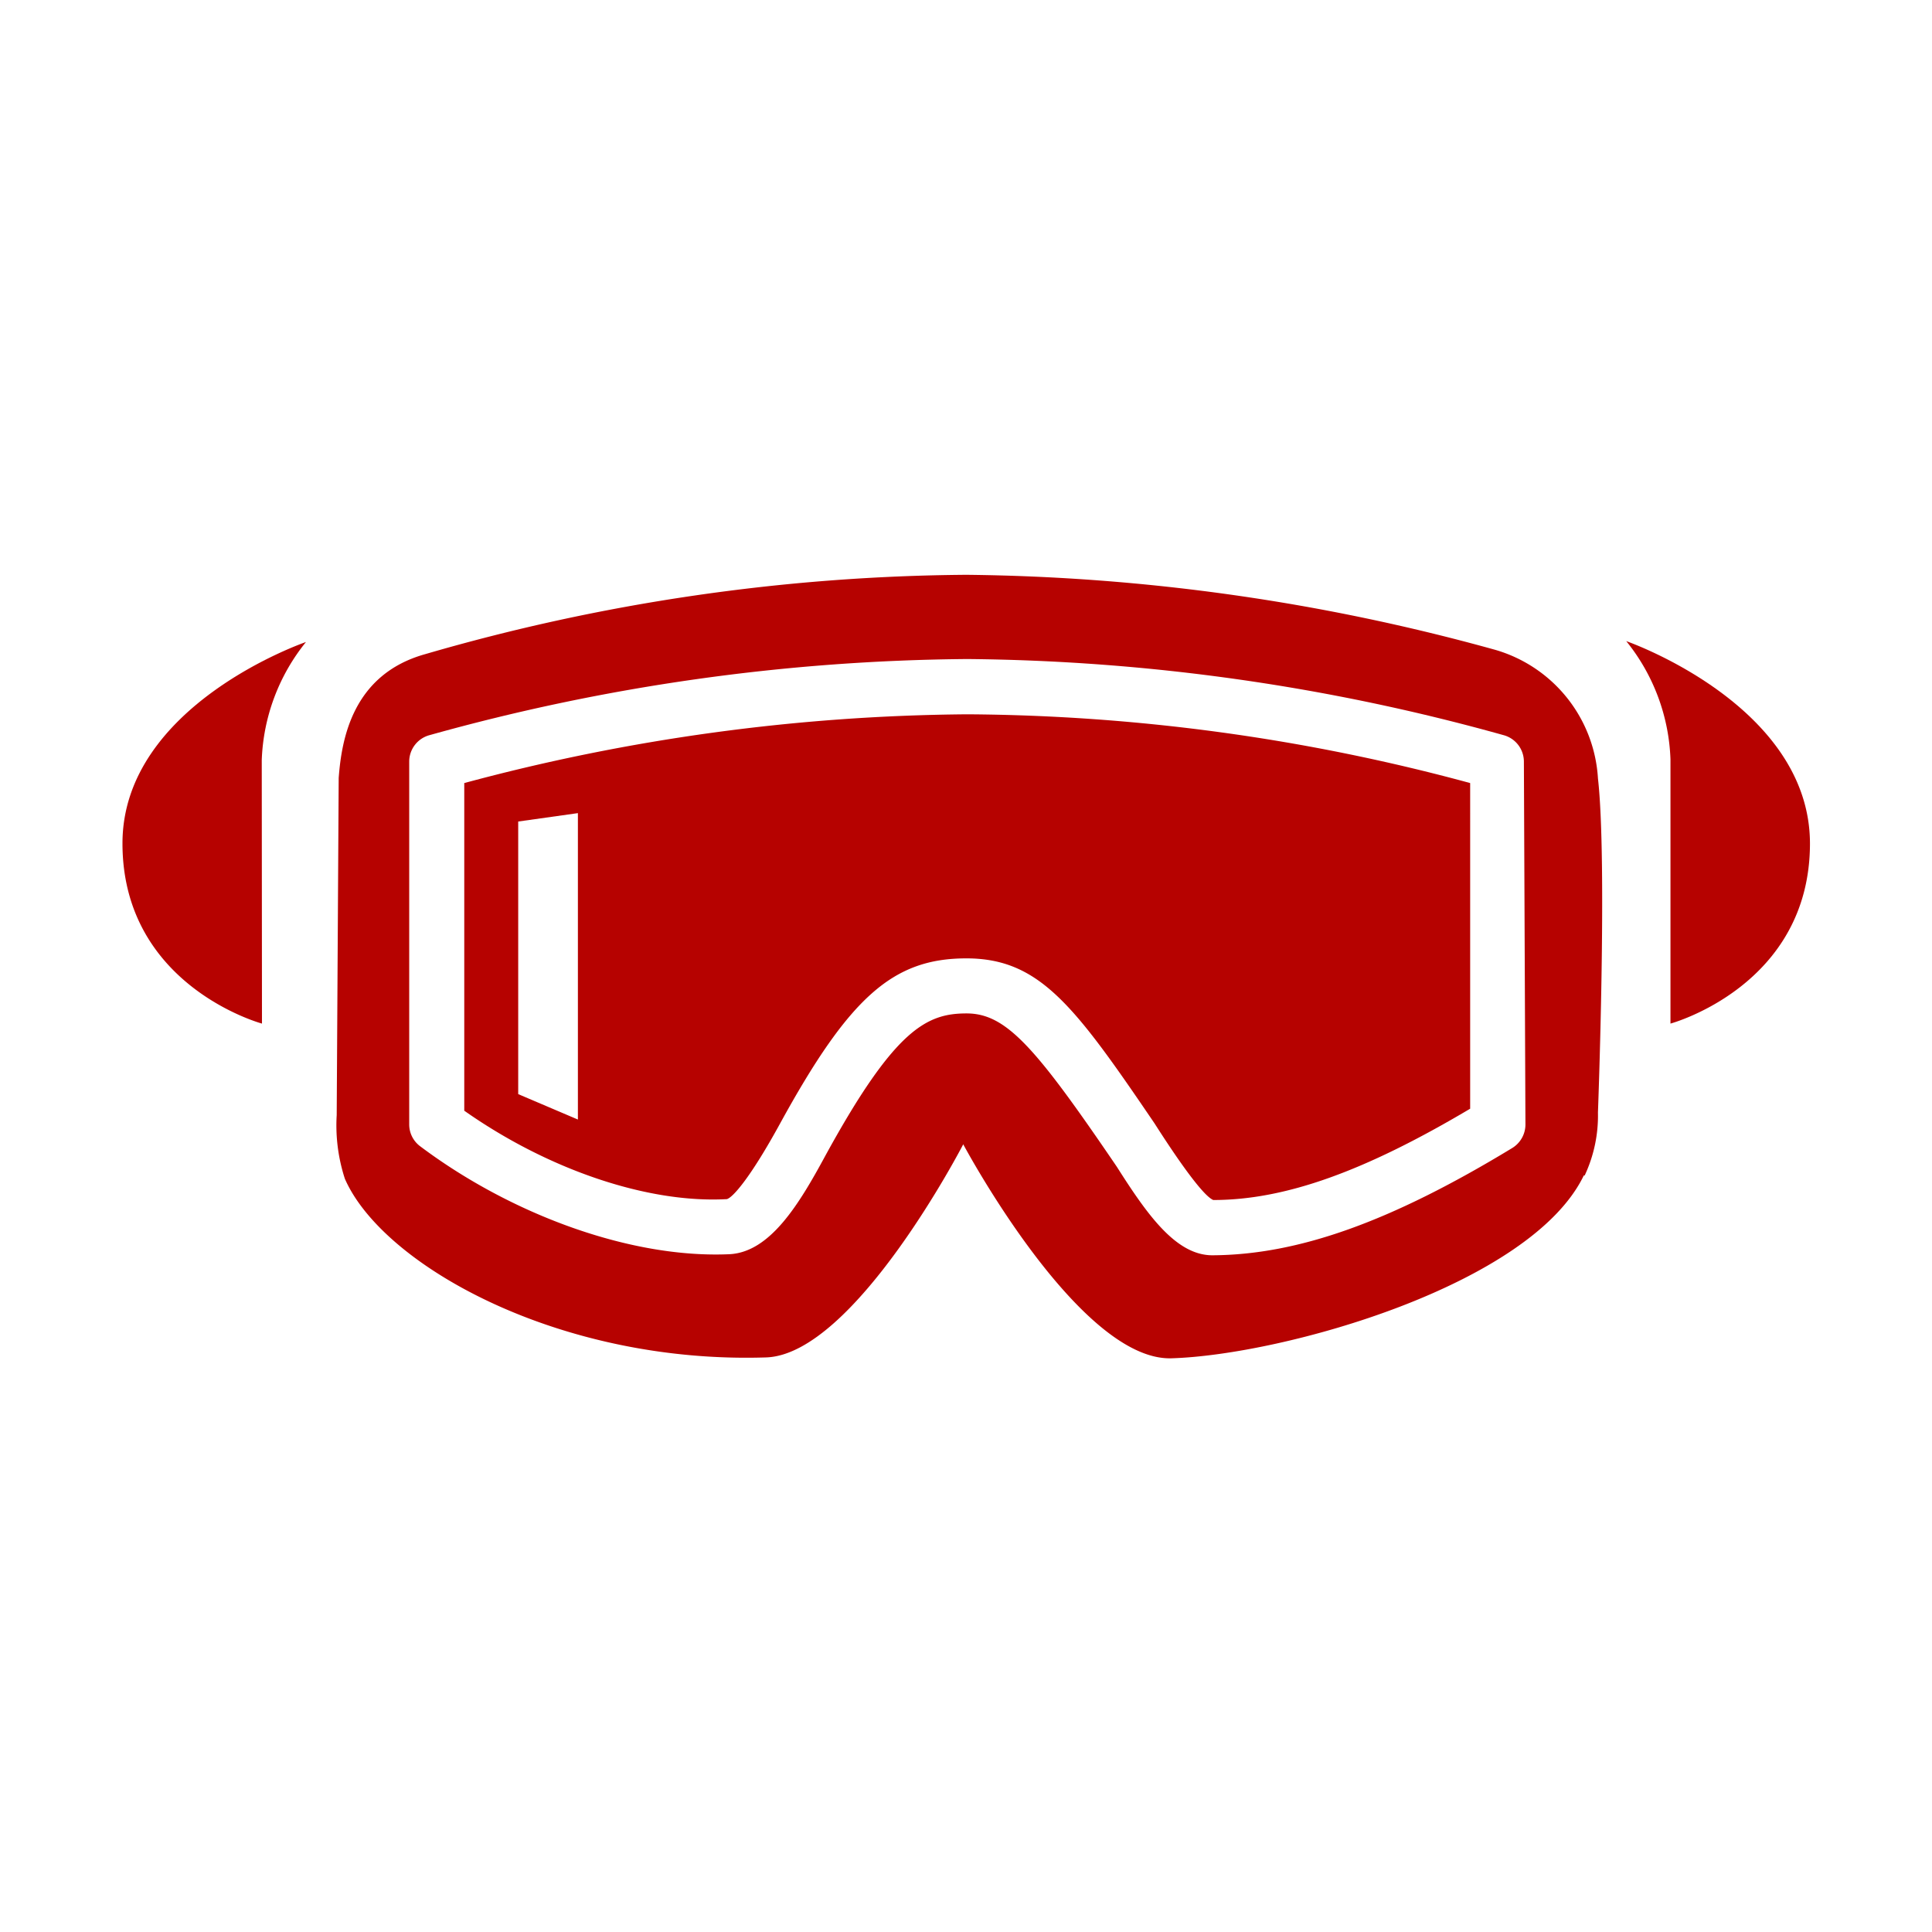
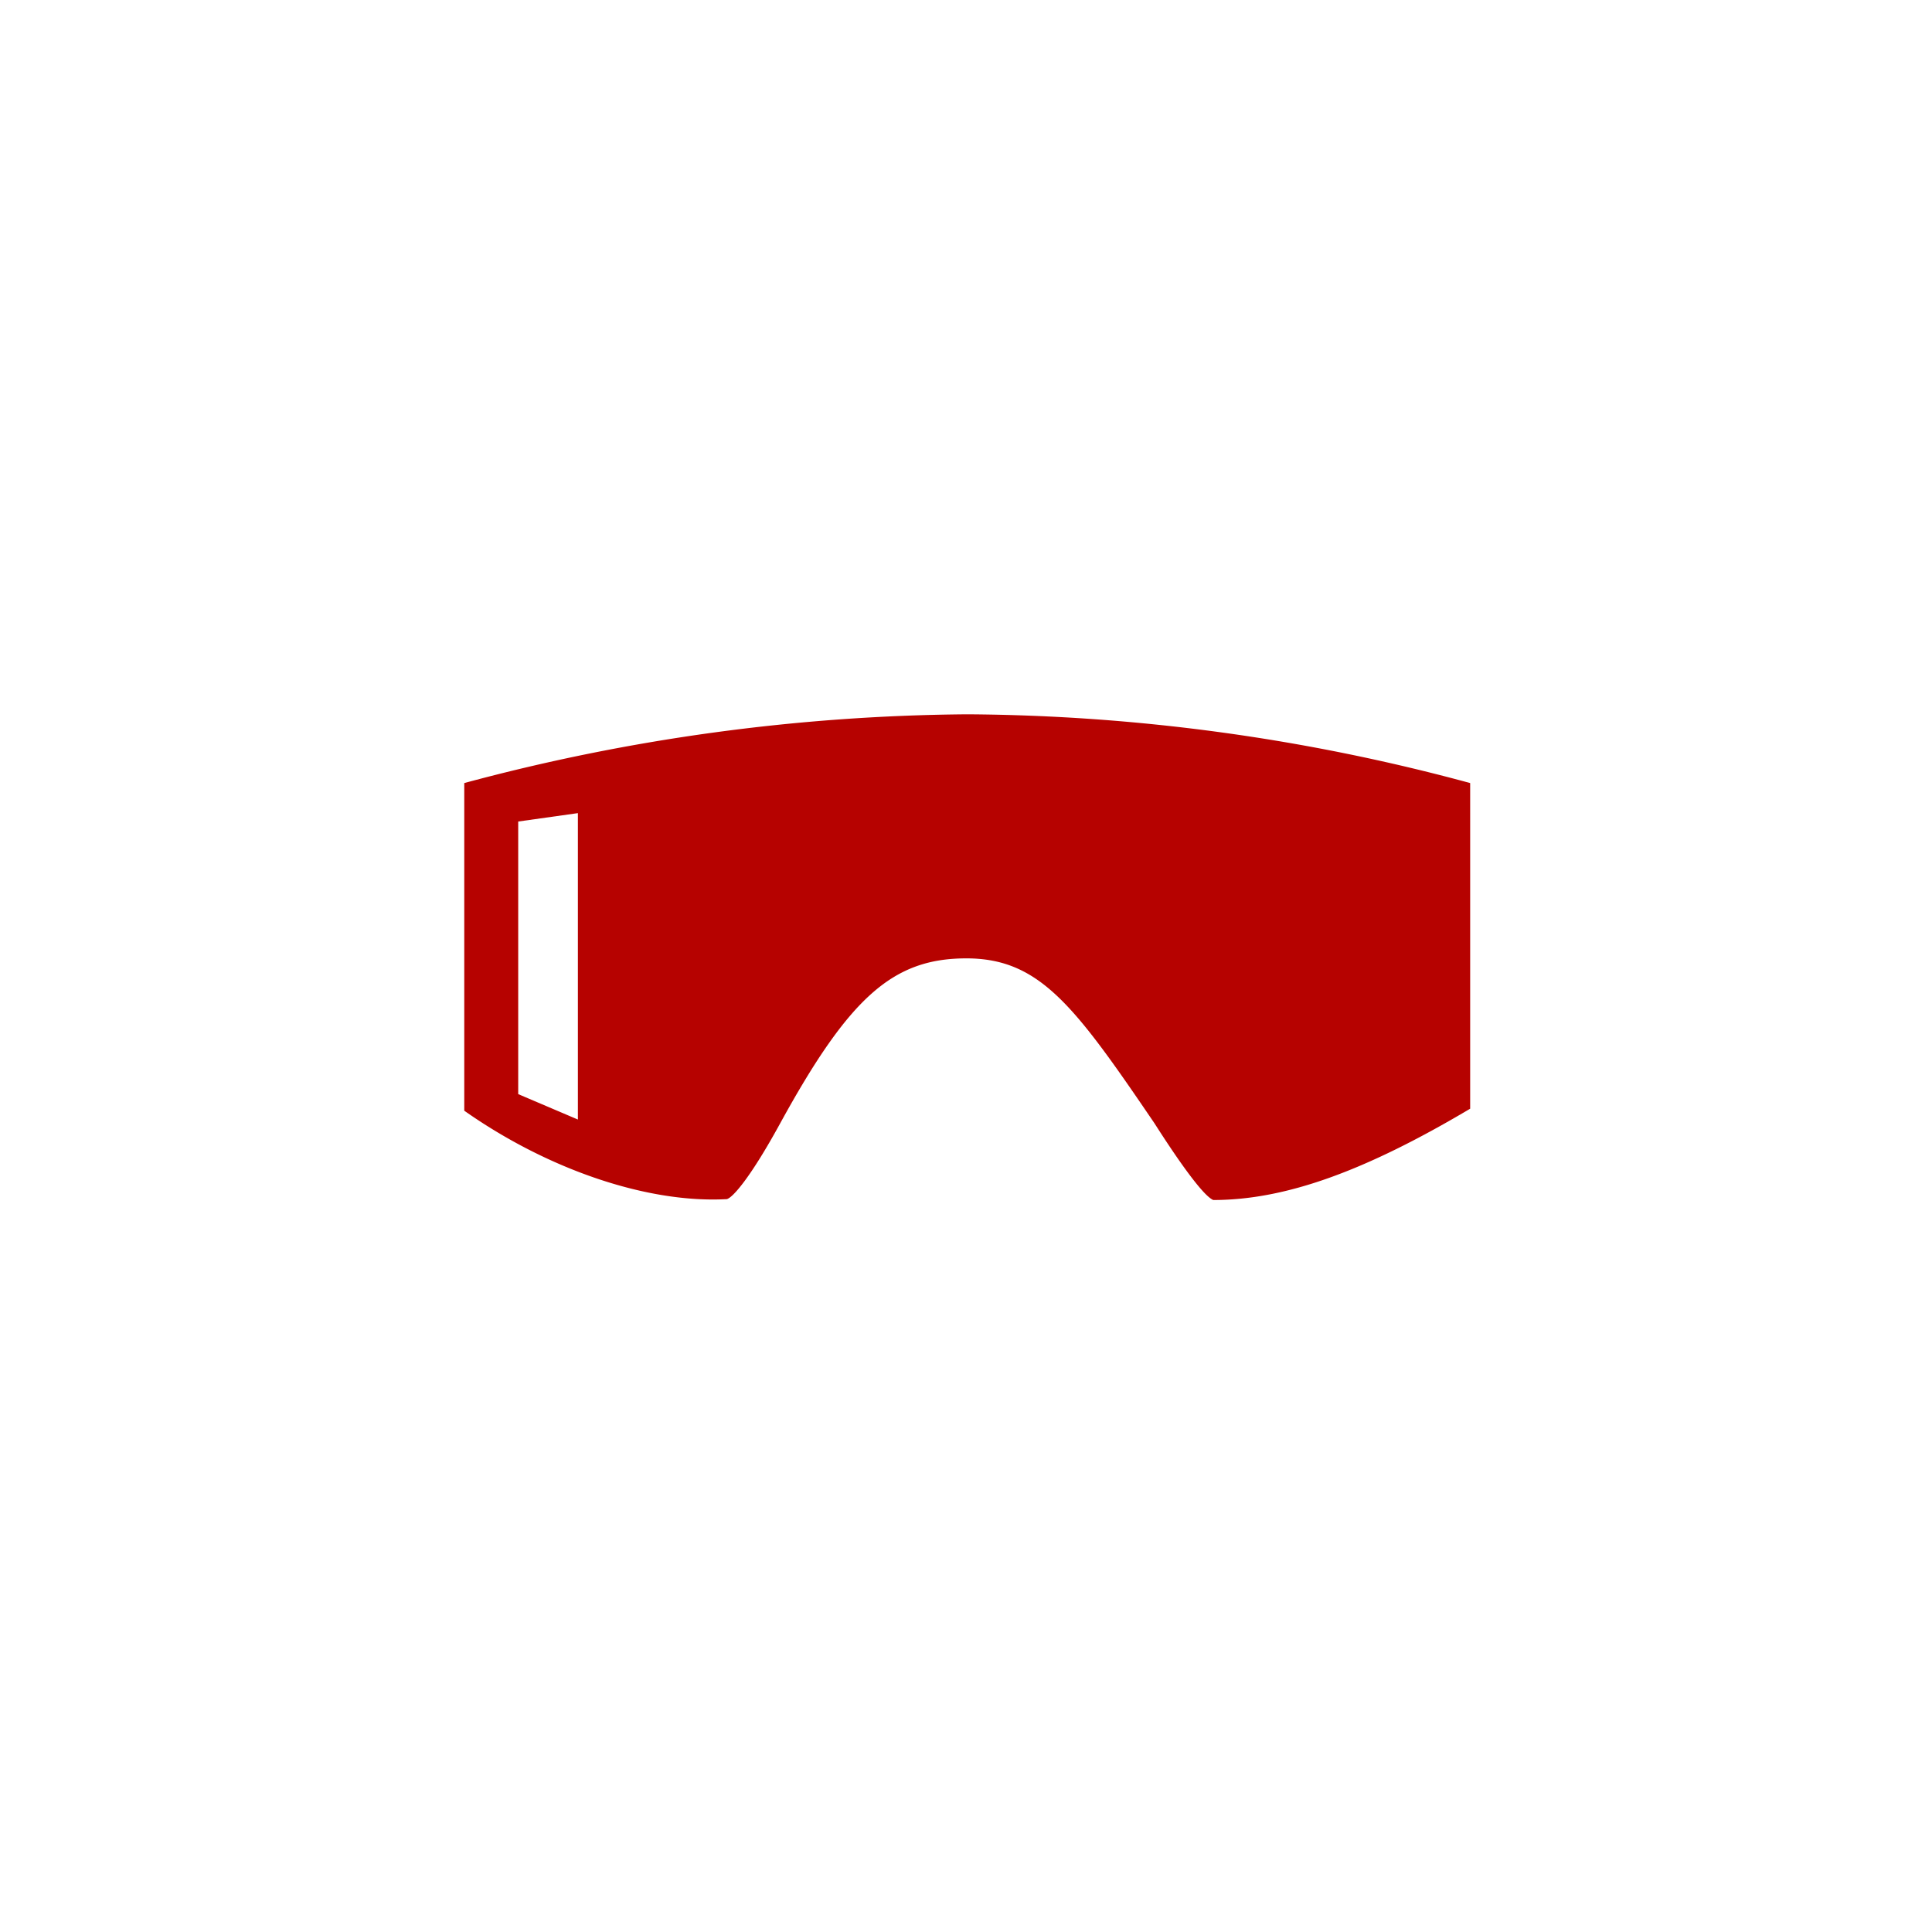
<svg xmlns="http://www.w3.org/2000/svg" viewBox="0 0 87.39 87.39">
  <title>icon-pa-defective-products</title>
  <g id="Layer_2" data-name="Layer 2">
    <g id="Layer_1-2" data-name="Layer 1">
-       <rect width="87.39" height="87.39" style="fill:none" />
-       <path d="M11.84,34.38a9,9,0,0,1,2-5.34s-8.3,2.84-8.3,9.11c0,6.45,6.31,8.15,6.31,8.15Z" style="fill:#b60200" />
-       <path d="M69,50.83a1.25,1.25,0,0,1-.6,1.1c-5.48,3.33-9.67,4.83-13.56,4.85-1.64,0-2.93-1.81-4.32-4-3.68-5.41-5-6.94-6.8-6.94s-3.25.7-6.4,6.46c-1.18,2.18-2.48,4.32-4.3,4.43-4.5.21-9.92-1.81-14-4.87a1.23,1.23,0,0,1-.51-1V34.45a1.24,1.24,0,0,1,.93-1.2,92.91,92.91,0,0,1,24.32-3.44A93,93,0,0,1,68,33.25a1.24,1.24,0,0,1,.93,1.2Zm2.68,2.34a6.38,6.38,0,0,0,.6-2.85s.43-11.37,0-15.11a6.45,6.45,0,0,0-4.66-5.82A92.75,92.75,0,0,0,43.71,26a89.83,89.83,0,0,0-24.48,3.59c-3.29.92-3.78,3.86-3.91,5.6l-.09,15.25a7.8,7.8,0,0,0,.37,2.88c1.71,3.91,9.69,8.38,19.05,8.08,4-.13,8.92-9.64,8.92-9.64s5.22,9.79,9.41,9.68C58.05,61.29,69.25,58.13,71.64,53.17Z" style="fill:#b60200;fill-rule:evenodd" />
      <path d="M26.14,50.64l-2.7-1.15V37.16l2.7-.38ZM21,35.42V50.24c3.75,2.64,8.26,4.2,11.88,4,.28-.08,1.08-1,2.4-3.41,3.14-5.73,5.11-7.48,8.43-7.48s4.9,2.15,8.51,7.46c.41.64,2.06,3.22,2.66,3.47,3.27,0,6.87-1.31,11.62-4.13V35.42a88.72,88.72,0,0,0-22.75-3.11A89.93,89.93,0,0,0,21,35.42Z" style="fill:#b60200;fill-rule:evenodd" />
-       <path d="M73.56,29a9,9,0,0,1,2,5.34V46.3s6.31-1.7,6.31-8.15C81.86,31.88,73.56,29,73.56,29Z" style="fill:#b60200" />
    </g>
  </g>
</svg>